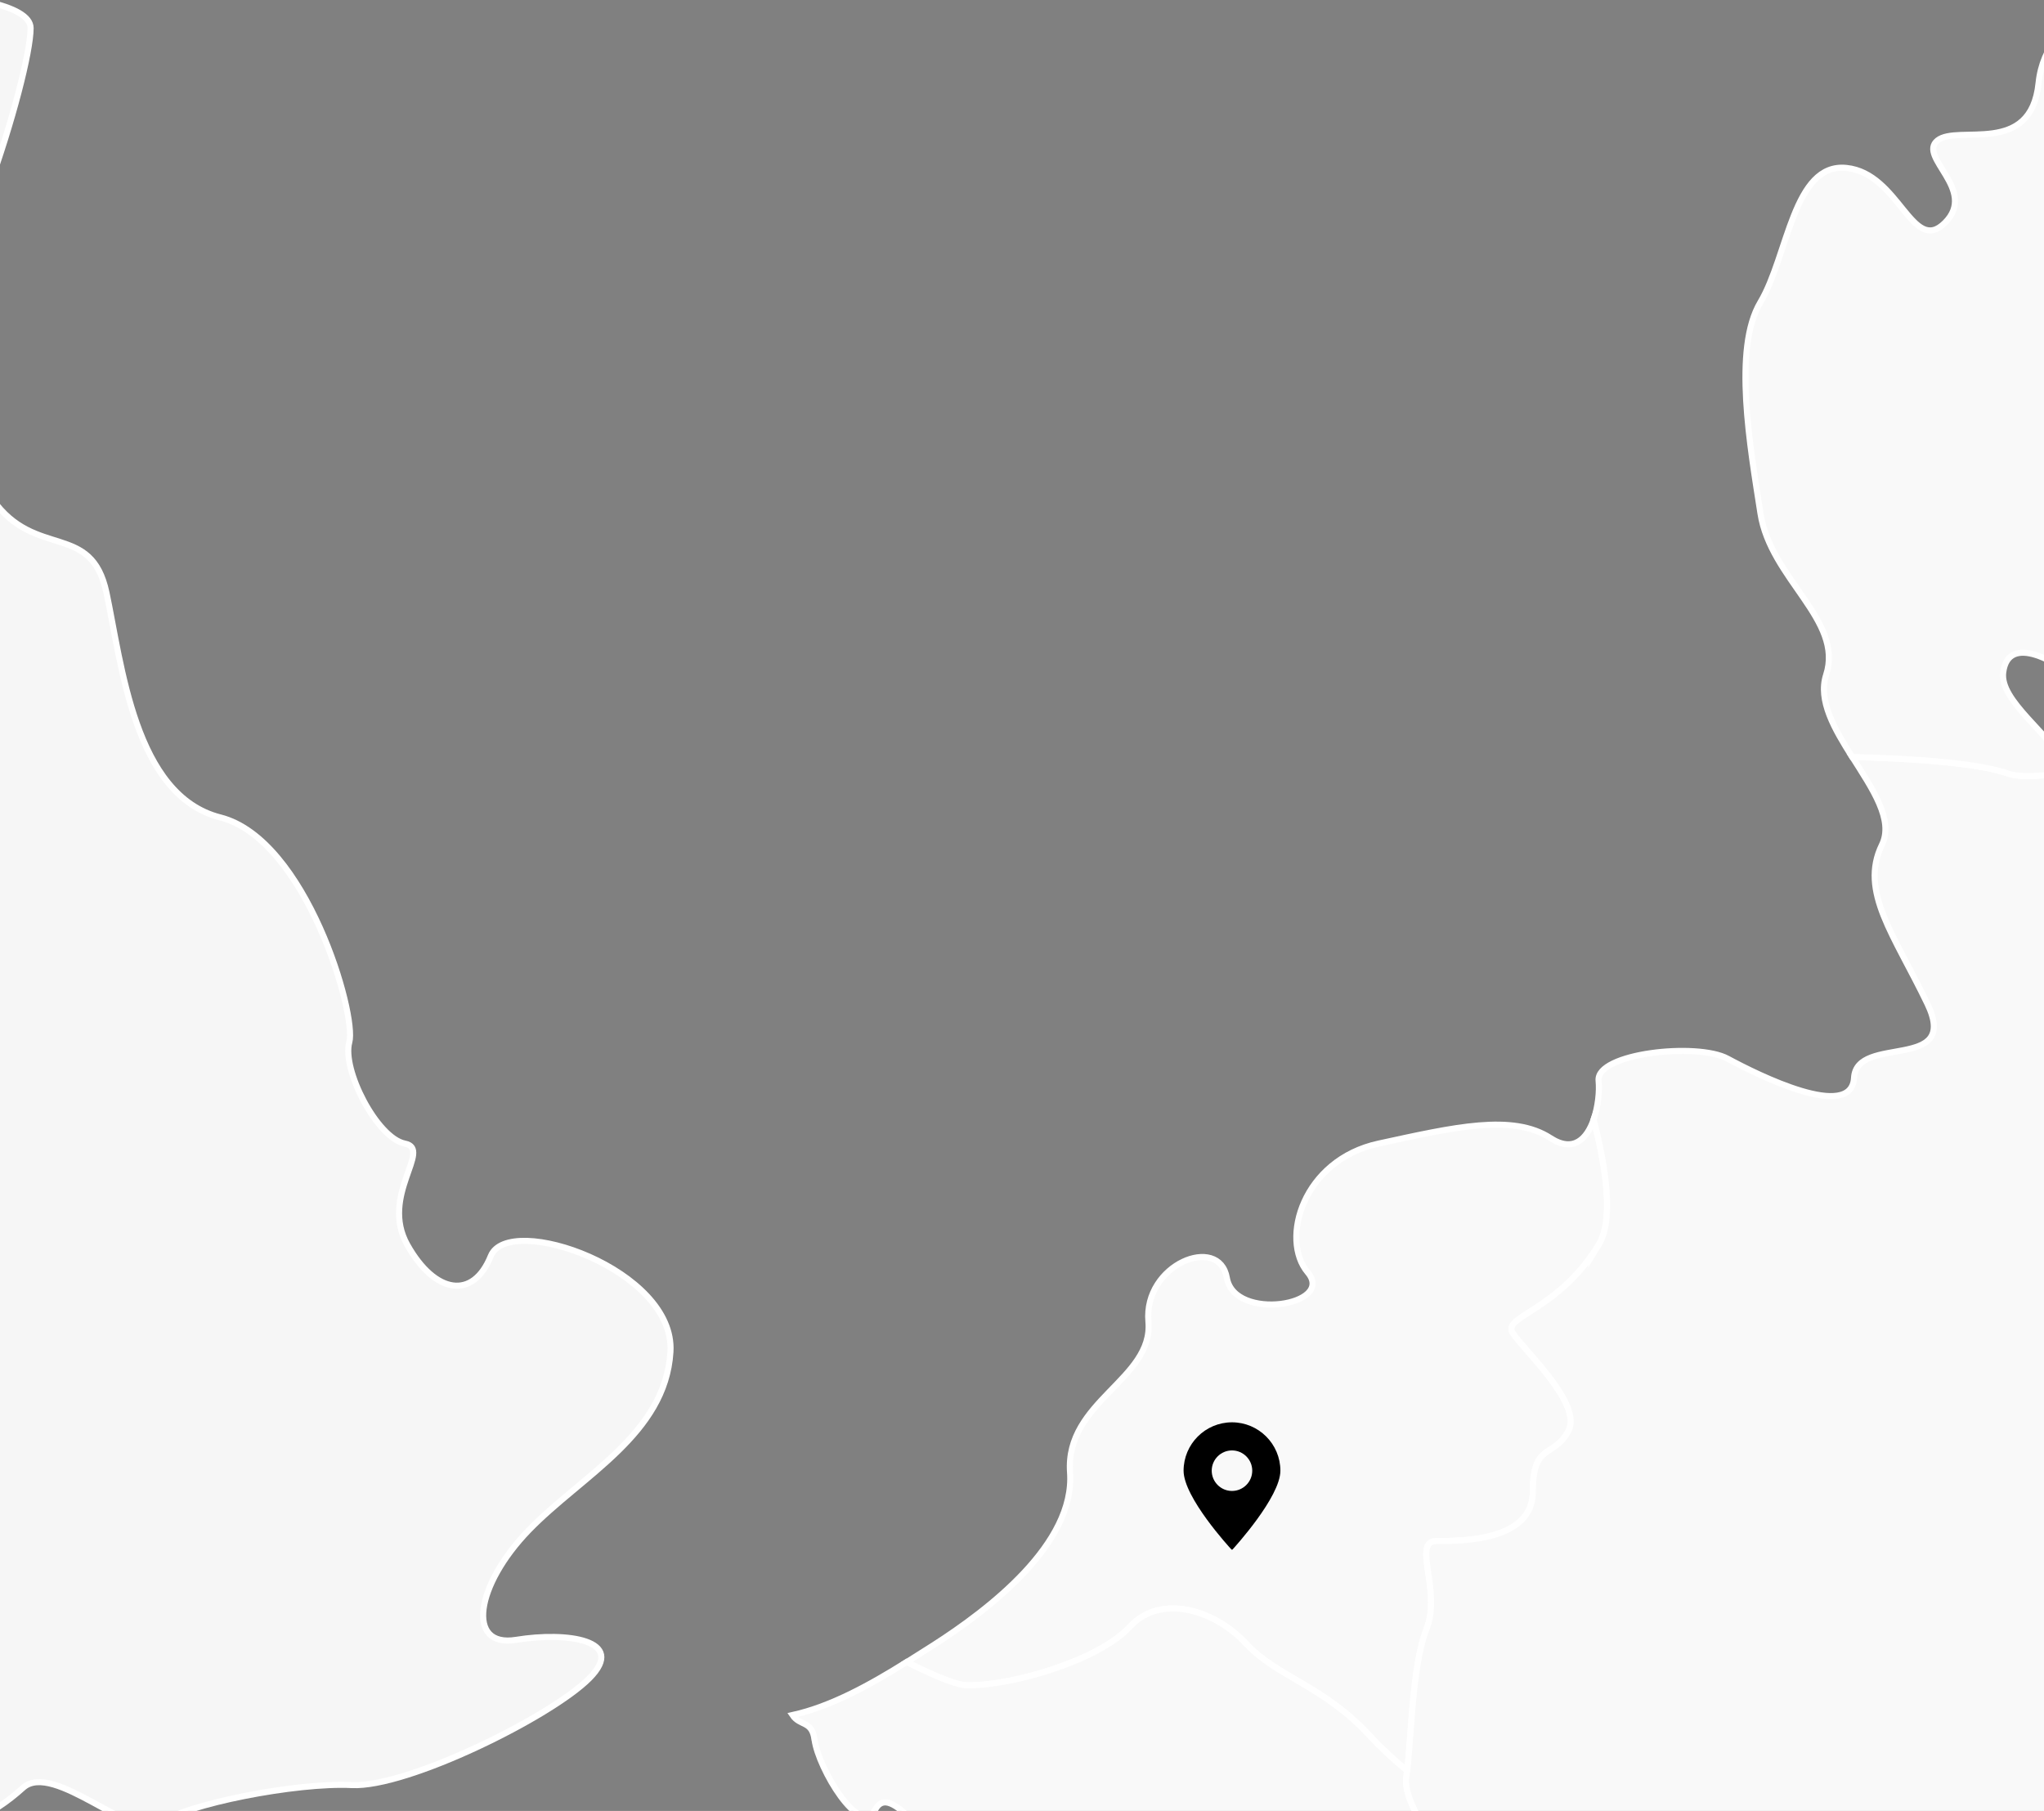
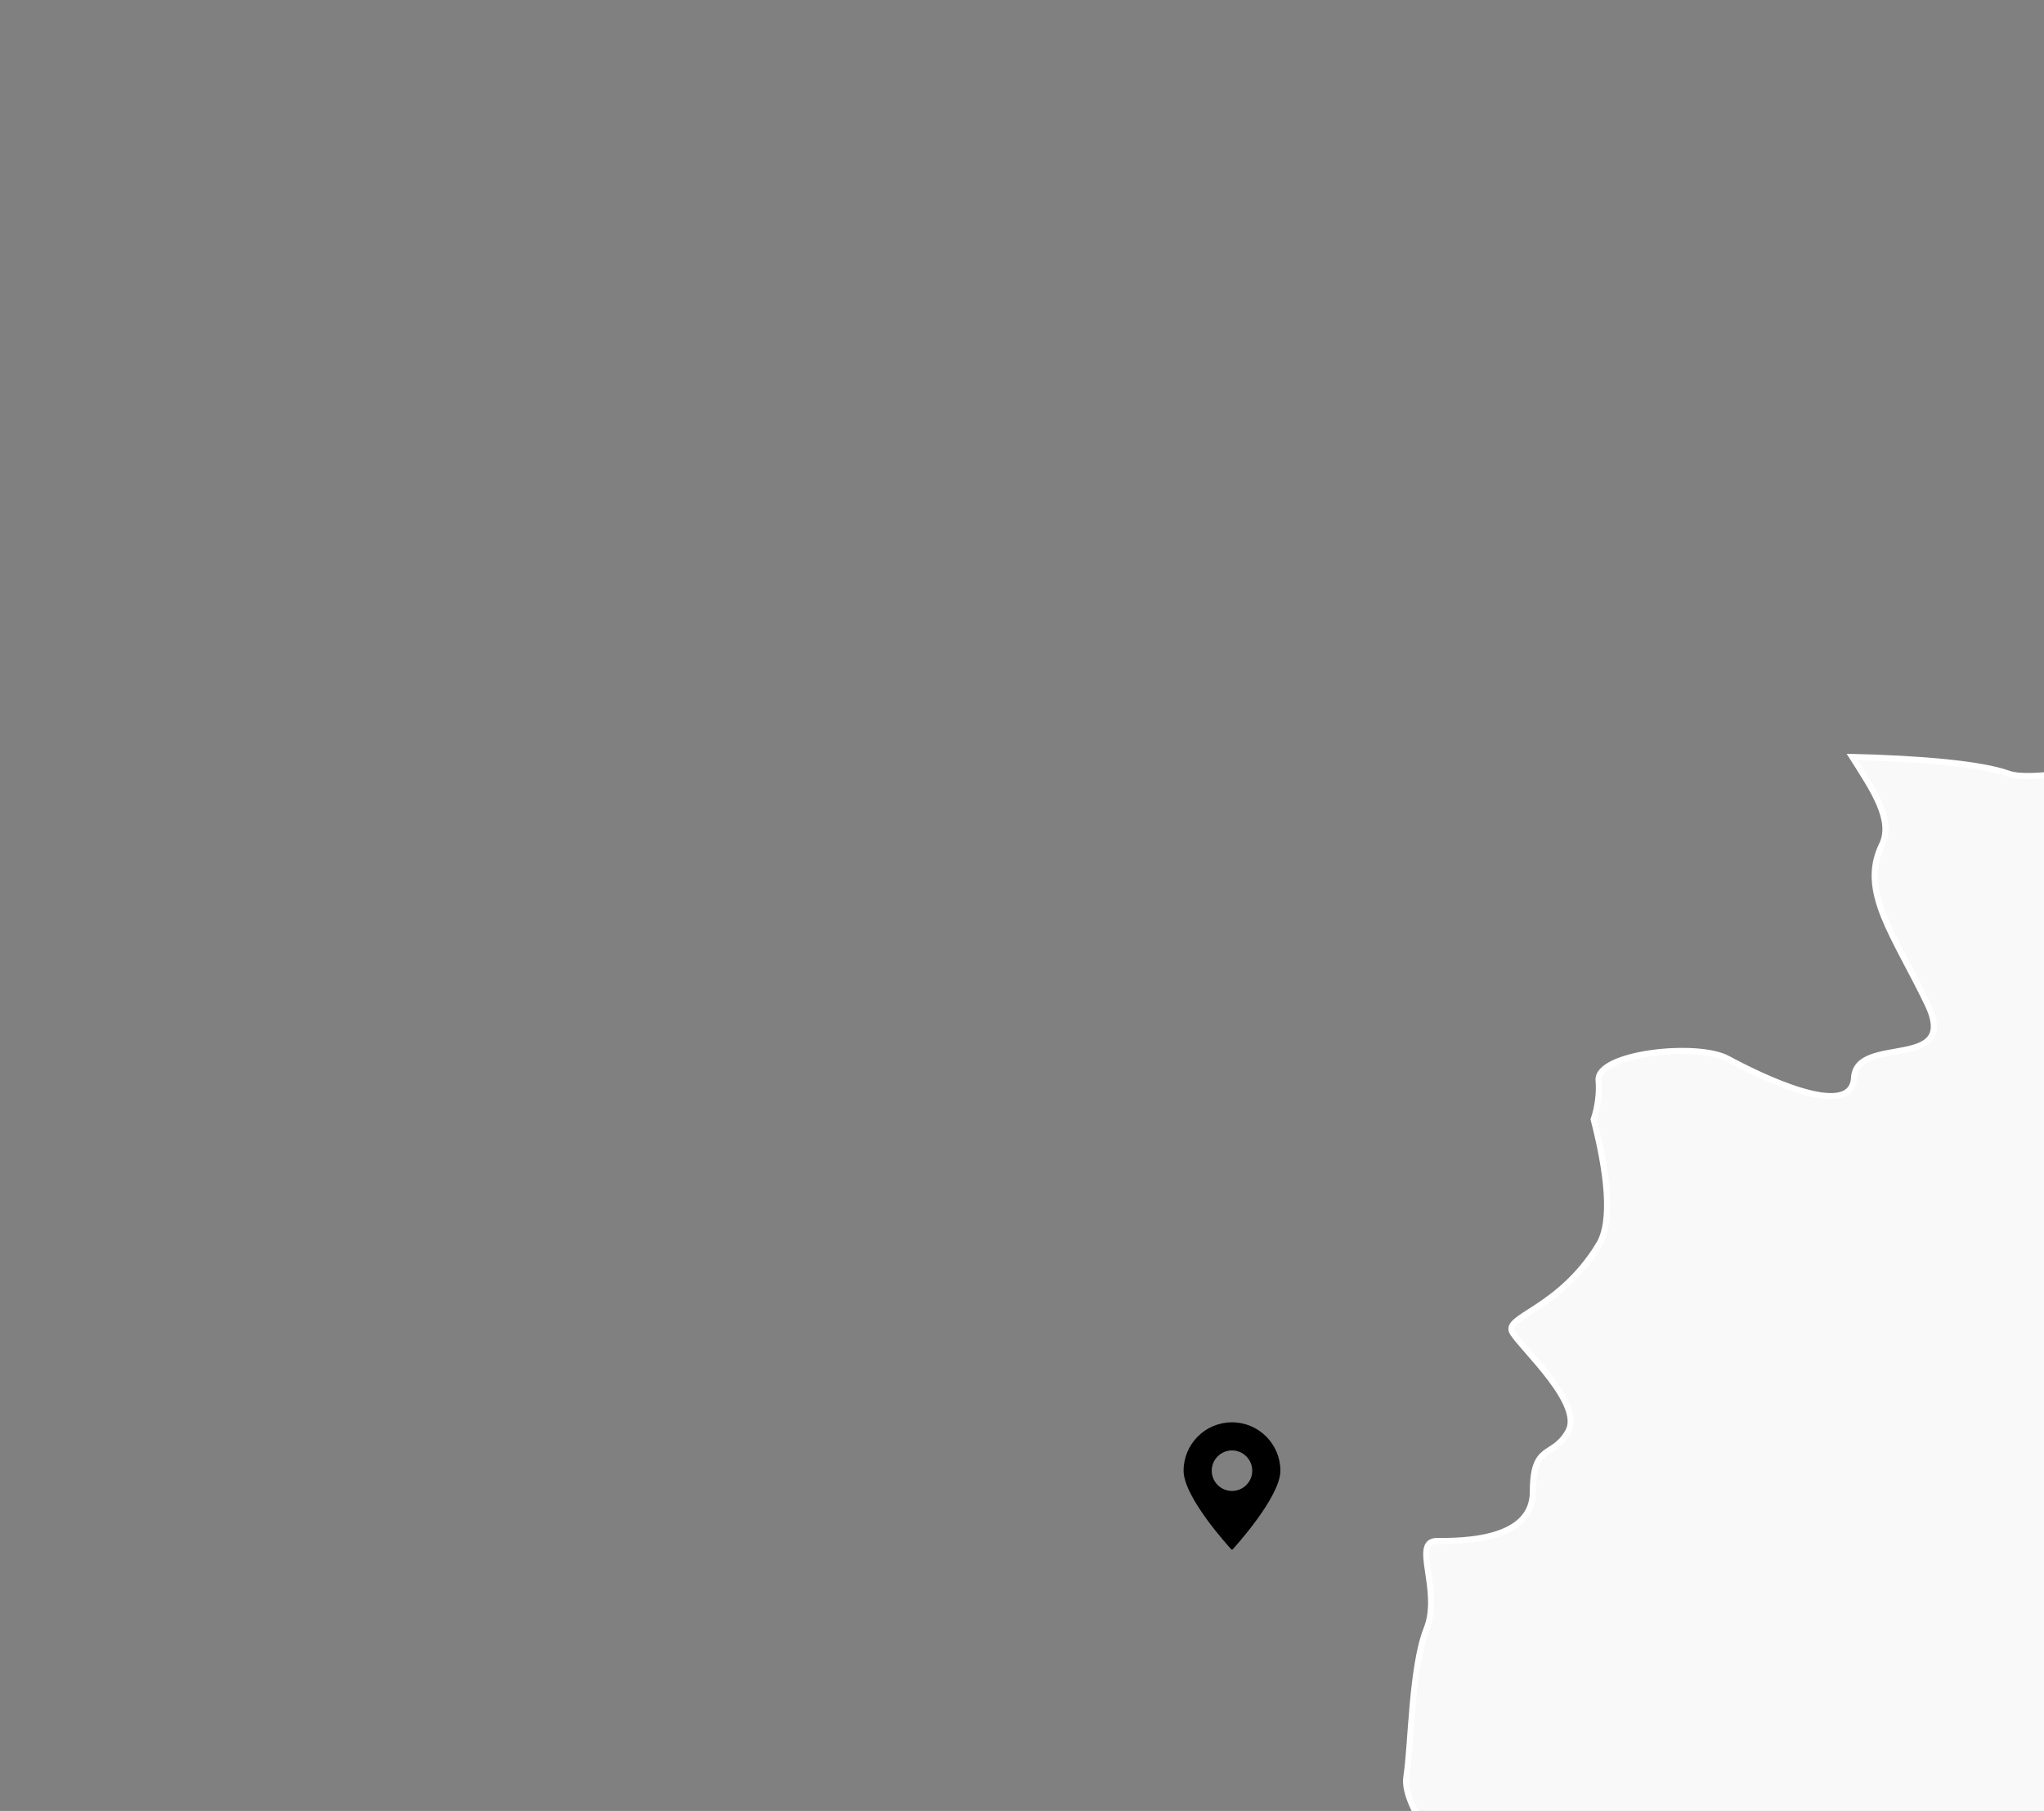
<svg xmlns="http://www.w3.org/2000/svg" viewBox="0 0 671.89 595.28">
  <rect x="0" y="0" width="671.89" height="595.28" fill="#808080" stroke="none" />
  <defs>
    <style>
      .cls-1 {
        fill: #f9f9f9;
      }

      .cls-1, .cls-2 {
        stroke: #fff;
        stroke-miterlimit: 10;
        stroke-width: 2px;
      }

      .cls-2 {
        fill: #f6f6f6;
      }
    </style>
  </defs>
  <g id="Calque_3" data-name="Calque 3">
    <g>
-       <path class="cls-1" d="m371.45,534.73c10.16-11,27.96-5.48,38.12,5.53,10.17,11.02,25.41,13.77,40.67,30.29,3.9,4.24,8.15,8.1,12.29,11.52,1.43-11.61,1.7-34.75,6.42-46.69,4.99-12.62-4.99-28.83,3.33-28.83s31.59,0,31.59-16.21,6.65-10.82,11.64-19.84c4.99-9.01-14.97-27.03-18.29-32.42-3.35-5.41,14.96-7.21,28.26-28.83,4.83-7.83,2.81-23.94-1.62-41.28-2.21,6.4-6.66,11.02-14.18,6.14-12.46-8.1-31.59-3.61-56.52,1.8-24.94,5.41-32.43,31.53-23.29,42.35,9.14,10.82-24.11,16.21-26.59,1.8-2.5-14.41-27.44-4.5-25.78,14.41,1.65,18.93-27.43,26.14-25.76,49.55,1.66,23.42-26.61,45.05-44.89,56.76-2.87,1.83-5.81,3.7-8.79,5.57,9.19,4.62,16.54,7.68,20.02,7.68,15.25,0,43.22-8.26,53.37-19.3Z" />
-       <path class="cls-1" d="m267.76,571.86c1.25,9.46,14.96,32.44,19.95,22.96,4.99-9.46,17.47,12.18,28.69,18.93,11.22,6.75,33.67,14.87,34.91,22.96,1.25,8.11,4.99,25.68,16.21,20.27,11.22-5.41,24.94-24.32,24.94-13.51s3.73,31.08,16.21,28.37c12.46-2.7,16.21,22.98,28.68,20.27,2.27-.5,5.38-.79,8.99-.9-1.54-30.58,8.59-45.01,19.65-51.72,2.57-5.38,10.03-11.02,11.25-17.66,1.66-9.01-16.62-27.03-14.96-37.83.09-.57.15-1.31.23-1.96-4.14-3.42-8.39-7.28-12.29-11.52-15.26-16.52-30.5-19.26-40.67-30.29-10.16-11.01-27.96-16.53-38.12-5.53-10.16,11.04-38.12,19.3-53.37,19.3-3.48,0-10.83-3.06-20.02-7.68-12.01,7.5-24.79,14.62-37.54,17.44,2.54,3.74,6.42,1.75,7.24,8.07Z" />
      <path class="cls-1" d="m525.48,409.25c-13.3,21.62-31.61,23.42-28.26,28.83,3.32,5.39,23.28,23.42,18.29,32.42-4.99,9.02-11.64,3.61-11.64,19.84s-23.28,16.21-31.59,16.21,1.66,16.21-3.33,28.83c-4.99,12.62-4.99,37.83-6.65,48.65-1.66,10.8,16.62,28.83,14.96,37.83-1.65,9.02-14.94,16.23-11.63,23.43,3.14,6.83,15.15,17.2,17.82,50.47,5.73,1.81,10.41,4.14,12.52,7.18,7.49,10.82,19.95,18.93,36.16,18.93s22.45,12.16,29.93,10.8c7.47-1.35,27.44,5.41,11.22,20.27-16.22,14.87-18.71,32.44-22.45,49.99-2.41,11.37-2.28,27.15-4.88,36.94,15.81,1.54,39.2,2.81,47.7-1.8,13.3-7.21,21.61-7.21,38.24-1.8,9.88,3.22,23.19,10.2,32.44,15.38,1.01-3.64,2.8-6.42,6.22-6.83,11.22-1.34,24.94,22.98,32.41,9.46,7.49-13.51,24.94-10.8,33.67-5.39,8.74,5.39,22.46,8.1,32.44-2.71,9.95-10.82,48.61-16.22,57.35-12.16,8.72,4.05,31.16,14.87,22.45-17.57-8.74-32.44,18.7-25.68,22.45-37.85,3.75-12.16,36.15-17.57,31.16-27.03-4.96-9.46-46.13-37.83-58.59-47.29-12.46-9.46-12.46-39.19-18.7-51.35-6.26-12.16-19.96-28.39-3.75-32.44,16.21-4.05,44.89-10.82,58.59-24.32,13.73-13.52,38.66-14.87,46.16-22.98,7.47-8.1,24.93,6.77,29.92-1.34,4.99-8.11,8.74-24.32,1.24-33.78-7.47-9.46-12.46-25.69-13.7-48.65-1.24-22.98-7.47-21.64-7.47-32.44s-3.75-24.32-12.49-29.73c-8.71-5.41-12.46-9.46-3.72-24.32,8.71-14.87,4.99-52.71,1.24-63.51-.75-2.12-.67-4.69-.3-7.4-2.21-1.17-4.02-3.49-4.7-7.47-2.48-14.41-11.63-19.82-33.24-19.82s13.27-23.42,4.99-35.12c-8.34-11.71-29.95,21.62-49.88,14.41-19.96-7.21-45.73,25.23-63.21,39.64-17.45,14.41-42.38-2.7-29.08-23.43,13.3-20.71,0-18.91-19.95-10.82-19.95,8.11-44.07-1.78-41.57-21.62.64-5-.82-9.65-3.3-14.03-9.72,1.45-17.19,1.83-20.8.53-8.92-3.22-29.16-4.97-51.31-5.47,6.64,10.5,13.74,20.73,9.75,28.89-7.49,15.32,4.14,29.73,14.96,52.26,10.79,22.52-23.28,9.91-24.12,24.32-.83,14.41-31.59-.91-41.56-6.3-9.98-5.41-43.24-1.81-42.41,7.21.34,3.58-.18,8.55-1.62,12.77,4.43,17.34,6.45,33.45,1.62,41.28Z" />
-       <path class="cls-2" d="m-234.34,220.96c-21.03-21.97-48.14,12.5-70.33,12.12-3.63,17.57-9.47,30.16-15.35,34.71-8.79,6.81-25.13,32.67-12.57,35.4,12.57,2.71,32.67,24.49,35.19,8.16,2.51-16.33,11.29-38.11,32.64-10.89,5.1,6.49,11.64,12.63,18.6,18.27,3.45-12.3,29.72-14.49,43.38-29.32,16.63-18.01-8.31-44.13-31.56-68.45Zm454.72,223.42c1.67-27.03-53.19-45.94-59.04-31.53-5.8,14.41-18.28,12.62-27.42-3.6-9.15-16.23,8.33-31.54-.82-33.34-9.16-1.8-20.77-24.32-18.28-33.33,2.49-9.01-14.15-66.67-42.4-73.88-28.27-7.19-32.43-50.45-37.42-73.88-4.99-23.42-23.3-10.82-37.4-30.62-14.15-19.82-38.27-9.91-50.74-9.01-12.46.91,0-25.23,19.96-39.64C-13.23,101.14,10.06,24.56,10.06,9.24S-77.22-5.17-93.87,3.85c-16.63,9.01-33.24-13.52-19.13-19.84,14.15-6.31,44.07-37.83,42.4-50.44-1.66-12.6,20.81-24.32,8.33-36.03-12.46-11.72-14.14,15.3-24.94,24.32-10.8,9-34.91,6.3-60.71.9-25.75-5.41-35.73,34.22-34.91,51.35.83,17.12-29.93,27.03-24.94,41.44,4.99,14.41-5.81,25.21-14.11,17.1-8.32-8.1-17.46-27.92-34.1-13.5-16.63,14.41,19.14,33.34,40.72,36.05,21.64,2.69-16.59,19.81-20.77,45.04-4.17,25.23,28.26,14.41,29.93,32.42,1.67,18.02-46.56,20.73-46.56,37.84s27.44-8.11,39.9-15.3c12.48-7.22-6.62,42.33,23.31,36.92,29.92-5.41,21.58-49.54,32.41-47.74,10.81,1.8-4.98,23.42,4.16,42.33,9.15,18.93-21.61,47.76-19.95,61.28,1.66,13.51,61.51,13.51,80.65-8.11,19.11-21.62,28.25,1.8,14.96,18.03-13.31,16.21-7.49,31.51,9.13,37.83,16.63,6.3,22.45,8.11,14.97,22.53-7.49,14.41-.84,41.44-4.99,54.95-4.15,13.52-55.71,11.72-57.37,2.71-1.64-9.01-23.28-2.71-17.45,9.91,5.83,12.62-18.29,26.14-16.62,37.85,1.66,11.71,32.43,9.01,33.24,23.42.82,14.41-22.45,31.53-54.02,41.44-31.59,9.91,6.64,36.94,21.61,25.23,14.96-11.71,11.65,8.1,33.25,8.1s34.92,18.93,59.03,9.02c24.1-9.92,23.28,0,4.99,15.31-18.3,15.32-45.71-.89-62.36,9.02-16.63,9.91-84.25,78.61-71.49,95.5,7.5,9.91,17.44-14.41,41.57-25.23,24.12-10.8,28.25,7.21,41.57,9.02,13.28,1.8,14.11-29.73,24.94-27.03,10.79,2.69,20.77-9.92,40.72-6.31,19.95,3.61,34.1-4.5,44.07-13.51,9.98-9.01,36.56,18.01,44.9,11.71,8.3-6.3,44.89-13.52,63.17-12.61,18.28.9,65.65-22.53,78.13-35.14,12.46-12.6-7.49-15.3-24.08-12.6-16.64,2.71-13.33-18.02,4.13-36.05,17.45-18.01,44.89-31.53,46.56-58.56ZM-279.24-7.88c22.46-.9,48.21-42.33,37.42-54.05-10.82-11.71-54.13,54.71-37.42,54.05ZM42.49-203.37c14.12-15.31,30.74-73.88,9.13-67.56-21.61,6.32-15.28,74.23-9.13,67.56Z" />
-       <path class="cls-1" d="m706.71,97.53c-8.31-4.5-11.65-33.33-1.69-42.33,9.98-9.02,14.15-43.26,5.85-52.27-8.32-9.01-38.27,0-40.76,24.34-2.49,24.32-26.57,13.5-33.24,18.91-6.66,5.41,13.29,16.21,2.48,27.03-10.79,10.8-14.96-16.23-32.41-18.01-17.45-1.8-19.14,28.81-28.26,44.13-9.16,15.32-3.35,47.76,0,69.38,3.32,21.62,27.43,35.14,21.59,53.15-2.71,8.4,2.75,17.8,8.57,26.97,22.15.5,42.39,2.25,51.31,5.47,3.61,1.3,11.07.92,20.8-.53-7.32-12.94-23.71-23.37-22.46-32.8,1.66-12.62,17.46-4.52,29.09,6.3,11.63,10.8,37.4,12.62,39.9-.9,1.54-8.33-4.15-46.84-19.95-37.83-15.81,9.02-19.95,5.41-25.78-3.6-5.83-9.02,11.65-23.43,15.8-37.85,4.15-14.43,31.59-9.02,35.76-20.73,4.15-11.71-18.32-24.32-26.61-28.83Zm125.54,54.96c-6.64-4.5-11.63,12.6-19.13,14.41-7.47,1.8-15.78-34.25-19.13-14.41-3.35,19.82-19.96-8.11-36.58,17.11-16.61,25.22,9.98,47.74,21.61,55.86,11.63,8.11-.81,19.82-15.78,16.21-14.96-3.6-5.83,23.42,14.97,27.03,20.77,3.61,43.22-39.64,40.71-50.45-2.48-10.82,21.2-60.43,13.33-65.76Z" />
    </g>
  </g>
  <g id="Bullet_point" data-name="Bullet point">
    <path d="m404.97,509.4c.07,0,.14-.03.19-.08.64-.7,15.72-17.24,15.72-25.88,0-8.77-7.14-15.91-15.91-15.91s-15.91,7.14-15.91,15.91,15.07,25.18,15.72,25.88c.05.05.12.08.19.08h0Zm-6.66-25.97c0-3.67,2.99-6.66,6.66-6.66s6.66,2.99,6.66,6.66-2.99,6.66-6.66,6.66-6.66-2.99-6.66-6.66h0Z" />
  </g>
</svg>